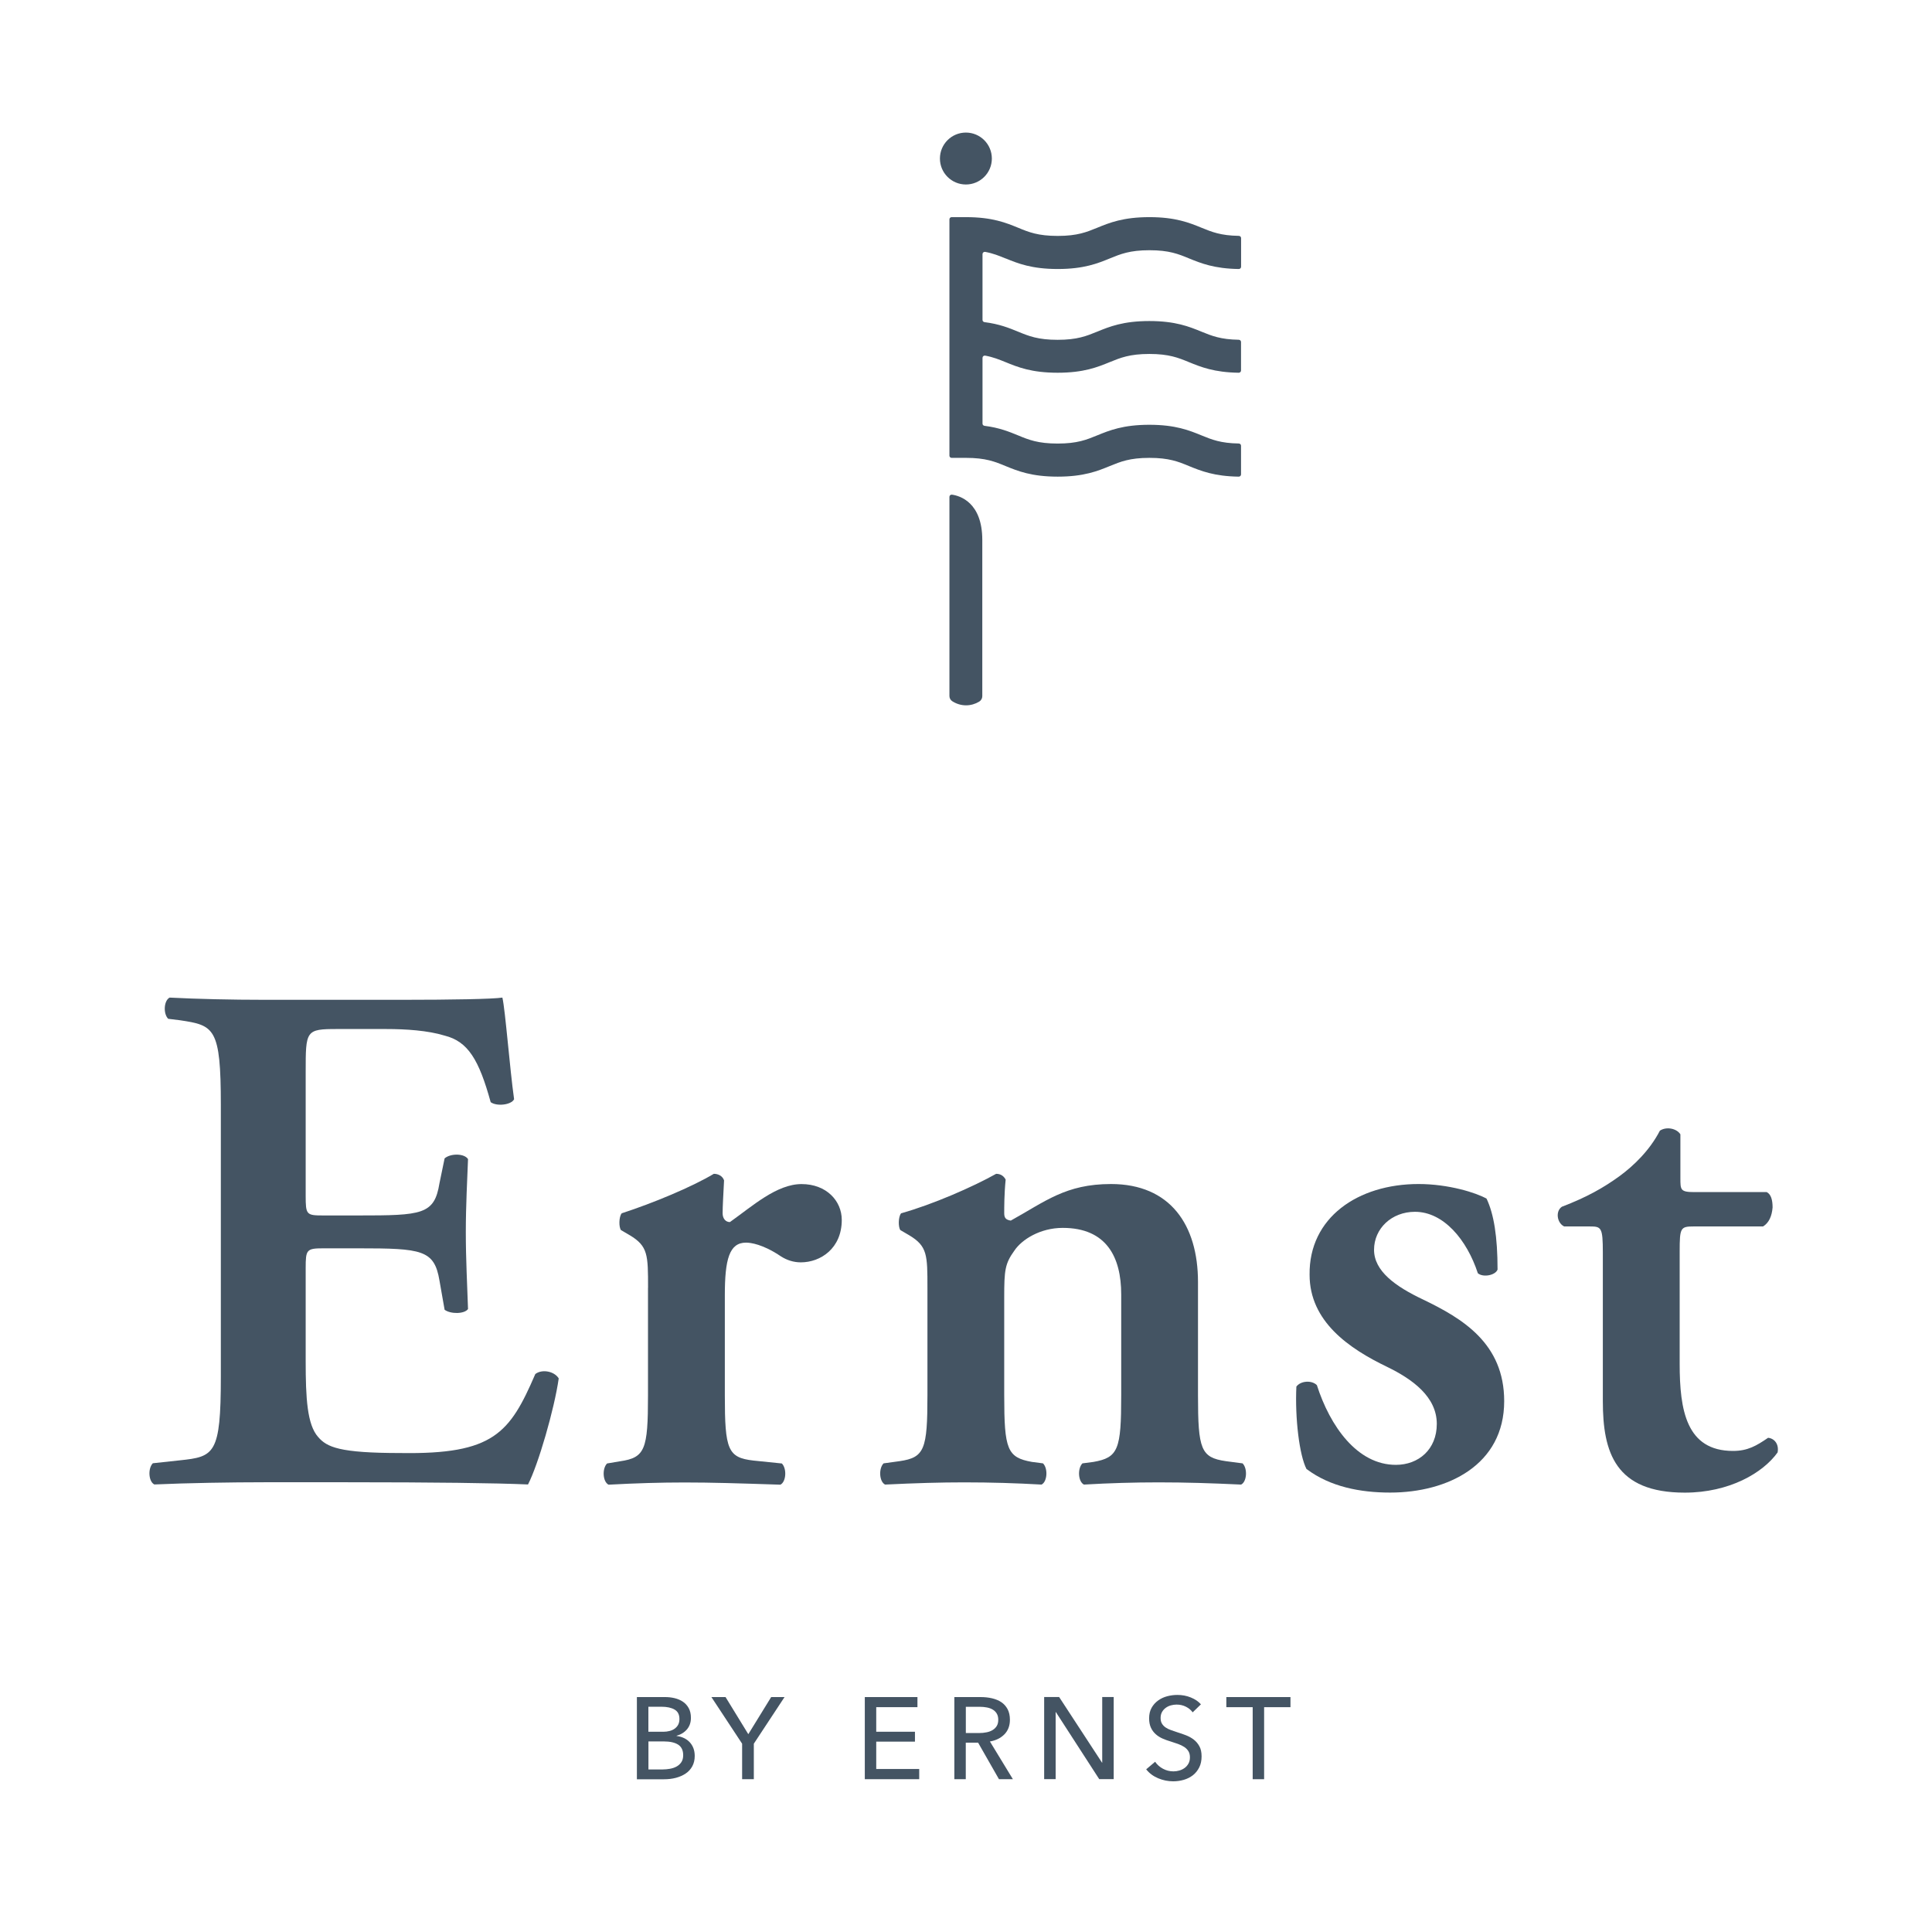
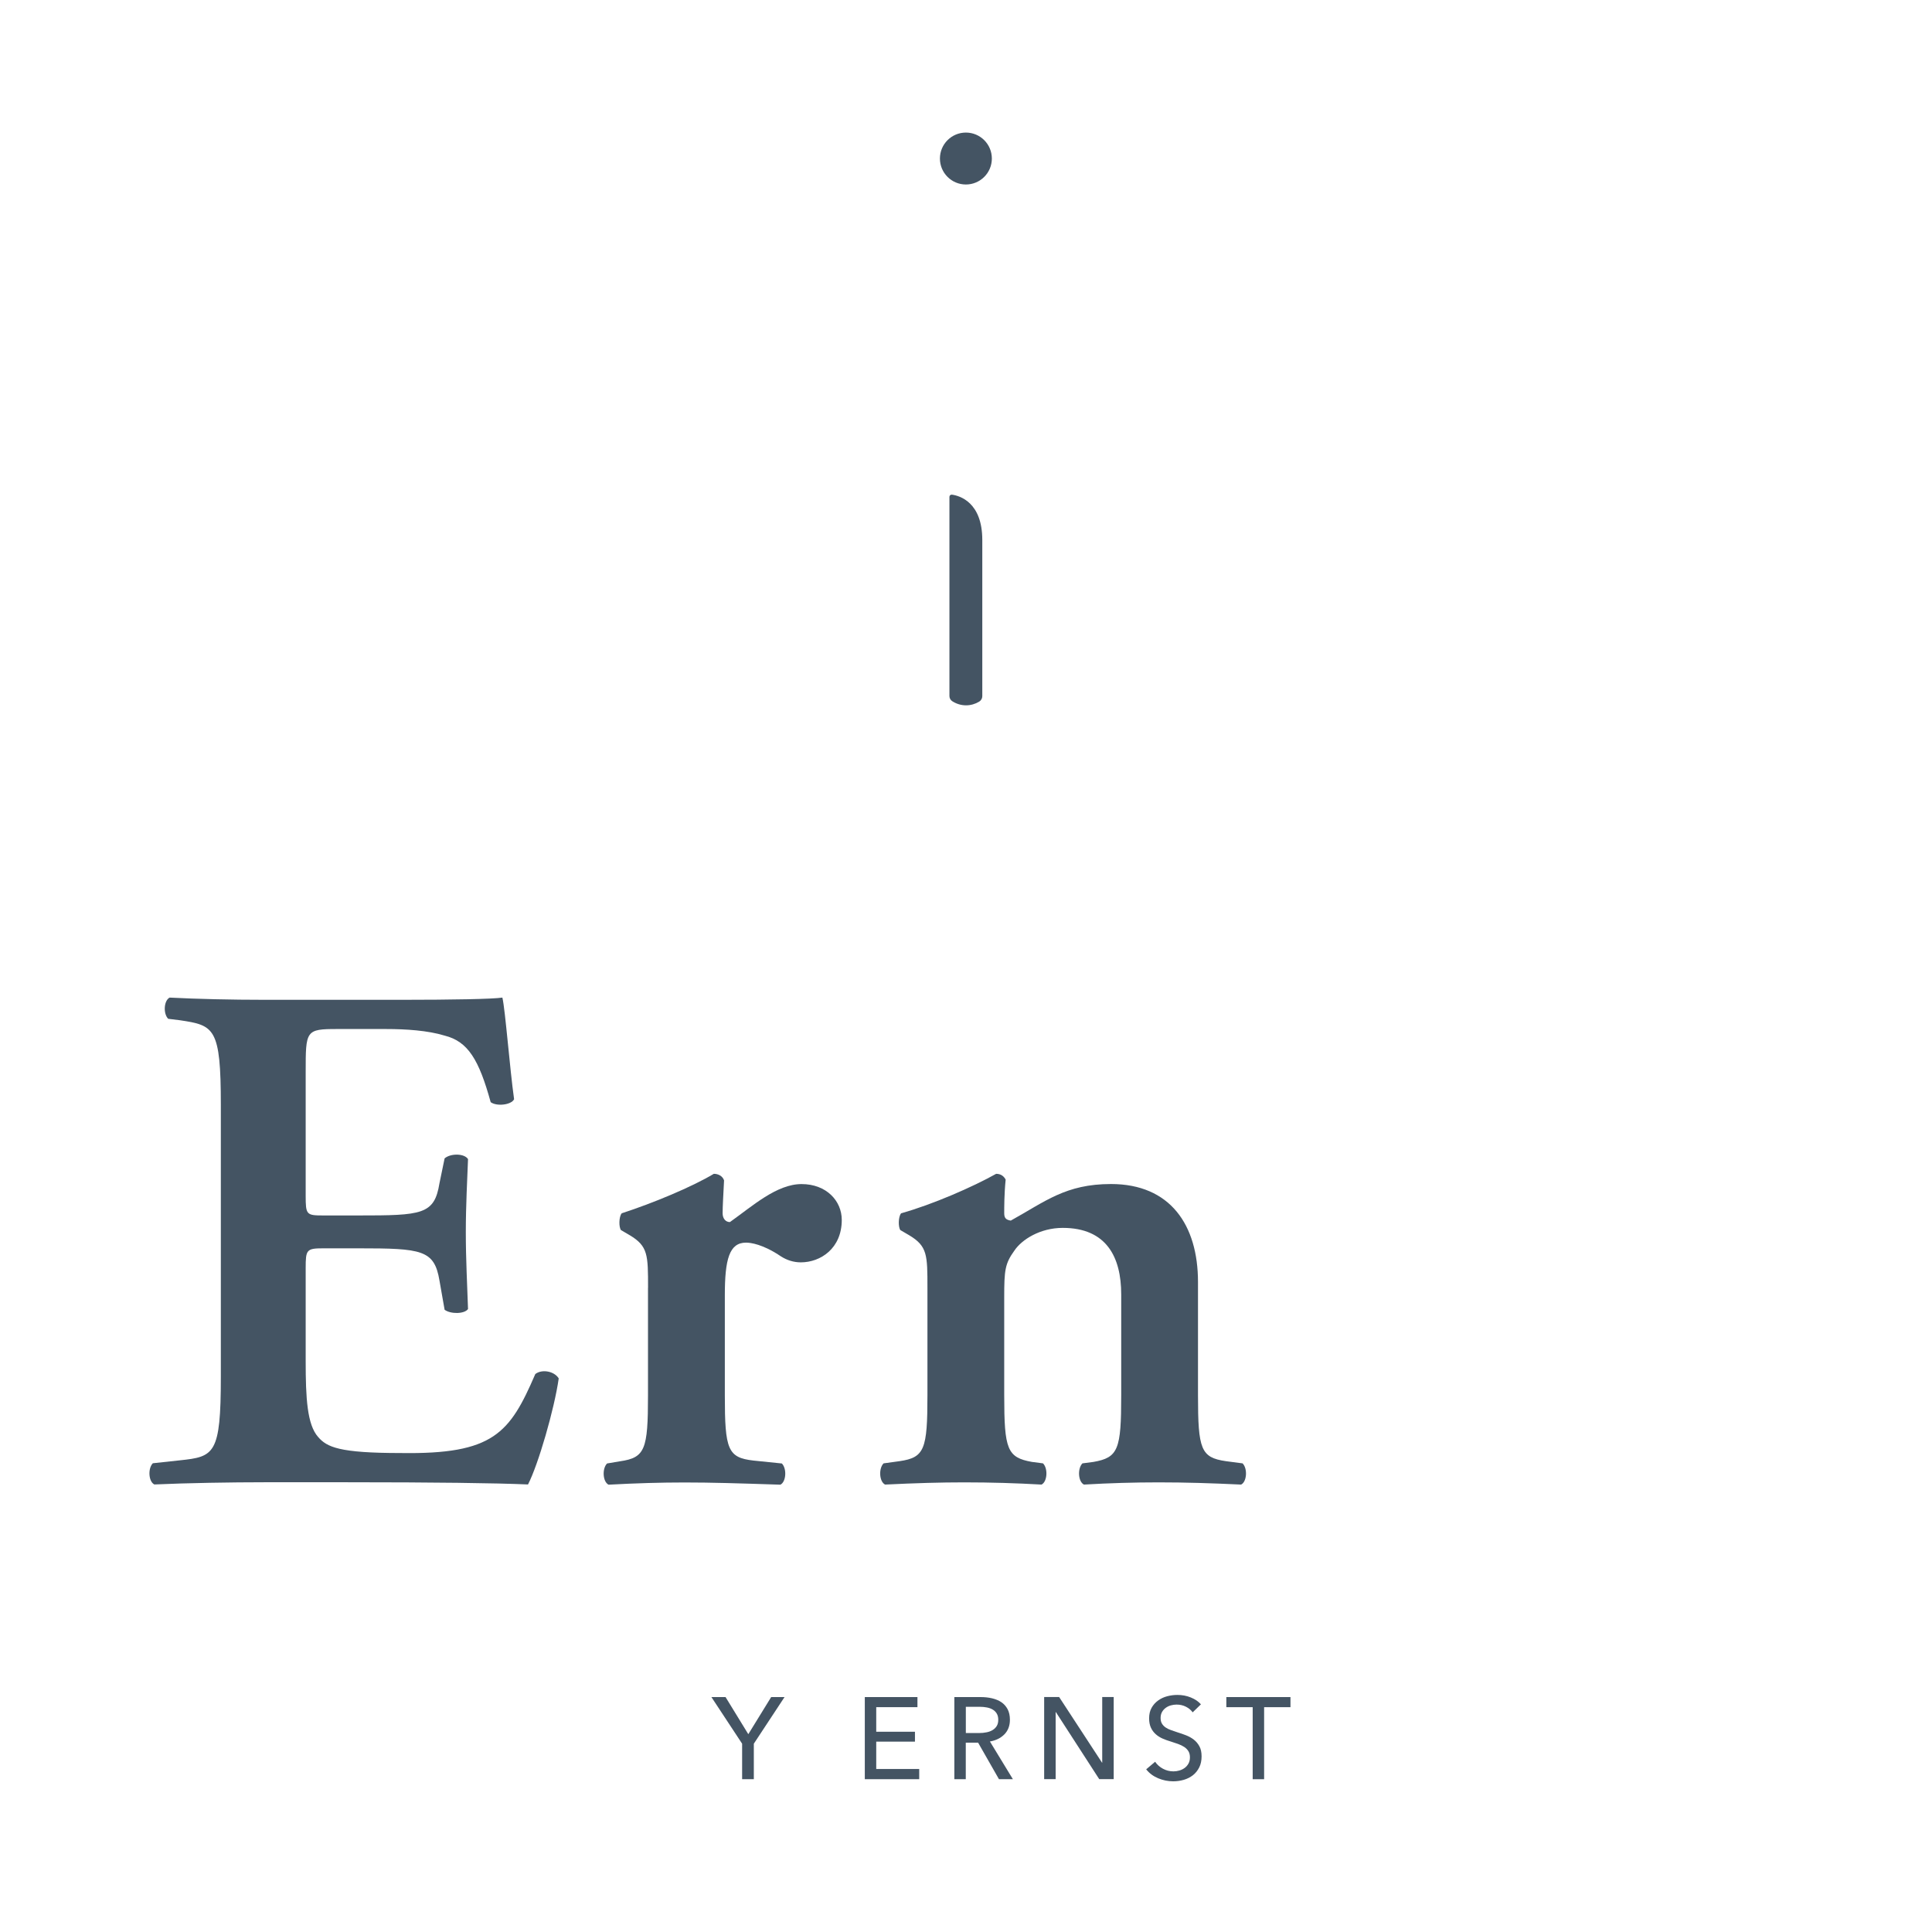
<svg xmlns="http://www.w3.org/2000/svg" viewBox="0 0 349.76 349.76" version="1.1">
  <defs>
    <style>
      .cls-1 {
        fill: #445463;
      }
    </style>
  </defs>
  <g>
    <g id="Layer_1">
      <g data-sanitized-data-name="Layer_1" data-name="Layer_1" id="Layer_1-2">
        <g>
          <circle r="4.7" cy="28.7" cx="174.86" class="cls-1" />
          <path d="M177.83,105.35v-7.59c0-6.84-4.09-8.01-5.49-8.21-.24-.03-.46.15-.46.4v36.05c0,.39.2.75.52.95.72.46,1.57.74,2.49.74.87,0,1.68-.25,2.38-.67.34-.21.56-.58.56-.98v-20.68h0Z" class="cls-1" />
-           <path d="M182.05,46.78c2.2.9,4.7,1.92,9.44,1.92s7.24-1.02,9.44-1.92c1.93-.79,3.6-1.48,7.16-1.48s5.23.68,7.16,1.48c2.14.87,4.55,1.86,9.02,1.92.22,0,.41-.18.41-.4v-5.2c0-.22-.18-.39-.4-.4-3.29-.05-4.9-.71-6.76-1.47-2.2-.9-4.7-1.92-9.44-1.92s-7.24,1.02-9.44,1.92c-1.93.79-3.6,1.48-7.16,1.48s-5.23-.68-7.16-1.48c-2.2-.9-4.7-1.92-9.44-1.92h-2.6c-.22,0-.4.18-.4.4v42.78c0,.22.18.4.4.4h2.6c3.56,0,5.23.68,7.16,1.48,2.2.9,4.7,1.92,9.44,1.92s7.24-1.02,9.44-1.92c1.93-.79,3.6-1.48,7.16-1.48s5.23.68,7.16,1.48c2.14.87,4.55,1.86,9.02,1.92.22,0,.41-.18.41-.4v-5.2c0-.22-.18-.39-.4-.4-3.29-.05-4.9-.71-6.76-1.47-2.2-.9-4.7-1.92-9.44-1.92s-7.24,1.02-9.44,1.92c-1.93.79-3.6,1.48-7.16,1.48s-5.23-.68-7.16-1.48c-1.61-.66-3.38-1.39-6.08-1.73-.2-.03-.36-.19-.36-.39v-11.92c0-.25.23-.44.48-.4,1.45.27,2.53.71,3.69,1.18,2.2.9,4.69,1.92,9.43,1.92s7.23-1.02,9.43-1.92c1.94-.79,3.61-1.48,7.17-1.48s5.23.68,7.17,1.48c2.14.87,4.55,1.86,9.02,1.92.22,0,.41-.18.41-.4v-5.17c0-.22-.18-.39-.4-.4-3.29-.05-4.91-.71-6.77-1.47-2.2-.9-4.69-1.92-9.43-1.92s-7.23,1.02-9.43,1.92c-1.94.79-3.61,1.48-7.17,1.48s-5.23-.68-7.17-1.48c-1.61-.66-3.38-1.38-6.07-1.72-.2-.03-.36-.19-.36-.39v-11.93c0-.25.23-.44.48-.4,1.45.27,2.52.71,3.69,1.19h0Z" class="cls-1" />
        </g>
        <g>
-           <path d="M115.3,307.23h5.12c.56,0,1.12.06,1.68.19s1.06.34,1.5.63.8.68,1.07,1.16.41,1.07.41,1.78c0,.83-.24,1.52-.71,2.08-.48.56-1.11.95-1.89,1.16v.04c.48.06.92.18,1.32.37.41.19.76.44,1.05.75s.52.67.68,1.09c.16.42.24.89.24,1.41,0,.71-.15,1.34-.44,1.87s-.69.97-1.2,1.31c-.5.34-1.1.6-1.77.78-.68.18-1.4.26-2.17.26h-4.89v-14.87h0ZM117.38,313.51h2.71c.39,0,.77-.05,1.12-.14.36-.09.67-.23.93-.42s.48-.43.63-.71c.15-.29.23-.63.23-1.04,0-.8-.29-1.37-.88-1.71s-1.38-.51-2.37-.51h-2.37v4.54h0ZM117.38,320.33h2.6c.43,0,.87-.04,1.31-.12.44-.08.84-.21,1.2-.41s.64-.46.86-.79c.22-.33.33-.75.33-1.25,0-.88-.3-1.52-.9-1.91s-1.47-.59-2.6-.59h-2.79v5.06h0Z" class="cls-1" />
          <path d="M136.45,322.1h-2.1v-6.43l-5.56-8.44h2.56l4.12,6.72,4.14-6.72h2.42l-5.56,8.44v6.43h-.02Z" class="cls-1" />
          <path d="M158.64,320.25h7.77v1.85h-9.85v-14.87h9.53v1.83h-7.46v4.45h7.01v1.79h-7.01v4.96h.01Z" class="cls-1" />
          <path d="M174.85,322.1h-2.08v-14.87h4.77c.71,0,1.39.07,2.04.22.64.15,1.21.38,1.69.7s.86.75,1.14,1.27c.28.53.42,1.17.42,1.92,0,1.09-.34,1.97-1.01,2.65-.67.67-1.54,1.1-2.61,1.28l4.16,6.83h-2.52l-3.78-6.62h-2.23v6.62h0ZM174.85,313.74h2.39c.49,0,.94-.04,1.36-.13.42-.08.79-.22,1.1-.41.31-.19.56-.43.75-.74.18-.3.27-.67.27-1.12s-.09-.82-.27-1.12c-.18-.3-.42-.54-.72-.72s-.65-.31-1.06-.39-.83-.12-1.28-.12h-2.54v4.75h0Z" class="cls-1" />
          <path d="M199.5,319.11h.04v-11.89h2.08v14.87h-2.62l-7.85-12.14h-.04v12.14h-2.08v-14.87h2.71l7.77,11.89h-.01Z" class="cls-1" />
          <path d="M215.9,309.98c-.29-.41-.69-.74-1.2-1s-1.07-.39-1.7-.39c-.34,0-.68.05-1.02.14s-.65.24-.93.44-.51.46-.68.76c-.17.3-.26.66-.26,1.08s.08.75.24,1.02.38.5.65.69c.27.19.59.35.97.48.37.13.77.27,1.19.41.5.15,1.01.33,1.53.53s.99.46,1.41.78.76.72,1.03,1.21c.27.48.4,1.1.4,1.84s-.14,1.44-.43,2c-.29.57-.67,1.04-1.14,1.41-.48.37-1.03.65-1.65.83s-1.26.27-1.92.27c-.94,0-1.84-.18-2.72-.55s-1.6-.9-2.17-1.62l1.62-1.37c.35.52.82.94,1.41,1.26s1.23.48,1.91.48c.35,0,.7-.05,1.05-.15s.67-.25.96-.46c.29-.21.52-.47.7-.79.18-.31.27-.7.27-1.14s-.09-.82-.28-1.12-.44-.56-.77-.77c-.32-.21-.7-.39-1.12-.54-.43-.15-.88-.3-1.35-.45-.48-.14-.95-.31-1.41-.51s-.88-.46-1.24-.78-.66-.7-.88-1.17-.34-1.04-.34-1.72c0-.74.15-1.38.45-1.91s.69-.97,1.18-1.32c.48-.35,1.03-.61,1.64-.77s1.22-.24,1.84-.24c.87,0,1.68.15,2.44.46.76.31,1.37.72,1.83,1.24l-1.47,1.43h-.04Z" class="cls-1" />
          <path d="M228.86,322.1h-2.08v-13.04h-4.77v-1.83h11.61v1.83h-4.77v13.04h.01Z" class="cls-1" />
        </g>
        <g>
          <path d="M39.98,200.06c0-14.03-1.19-14.43-7.41-15.36l-2.12-.26c-.93-.93-.79-3.31.26-3.84,5.03.26,11.25.4,17.08.4h25.29c8.47,0,16.15-.13,17.87-.4.53,2.25,1.32,12.71,2.12,18.4-.53,1.06-3.18,1.32-4.24.53-2.12-7.68-4.1-10.99-8.34-12.05-3.04-.93-7.02-1.19-10.59-1.19h-8.87c-5.69,0-5.69.26-5.69,7.81v22.37c0,3.44.13,3.57,3.18,3.57h6.35c11.52,0,13.77-.13,14.69-5.83l.93-4.5c1.06-.93,3.57-.93,4.24.13-.13,3.58-.4,8.34-.4,13.24s.26,9.66.4,13.9c-.66.93-3.18.93-4.24.13l-.93-5.29c-.93-5.56-3.18-5.83-14.69-5.83h-6.35c-3.04,0-3.18.26-3.18,3.57v16.81c0,6.75.26,11.52,2.25,13.77,1.59,1.85,3.84,2.91,14.96,2.91,16.81.26,19.73-3.58,24.36-14.3,1.19-.93,3.44-.53,4.24.79-.79,5.56-3.71,15.62-5.56,19.2-5.82-.26-17.21-.4-32.7-.4h-15.09c-5.82,0-13.9.13-19.86.4-1.06-.53-1.19-2.91-.27-3.84l4.9-.53c6.22-.66,7.41-1.06,7.41-15.09v-49.25.03Z" class="cls-1" />
          <path d="M117.32,233.15c0-5.96,0-7.55-3.31-9.53l-1.59-.93c-.4-.53-.4-2.38.13-3.04,5.69-1.85,12.71-4.77,16.68-7.15.79,0,1.59.4,1.85,1.19-.13,2.51-.26,4.77-.26,5.96,0,.93.53,1.59,1.32,1.59,4.1-2.91,8.47-6.88,12.97-6.88s7.28,3.04,7.28,6.49c0,5.16-3.84,7.68-7.41,7.68-1.32,0-2.52-.4-3.57-1.06-3.31-2.25-5.56-2.51-6.35-2.51-3.04,0-3.84,3.04-3.84,9.53v18.14c0,9.8.53,11.25,5.16,11.78l5.16.53c.93.93.79,3.31-.26,3.84-7.94-.26-12.44-.4-17.34-.4-4.37,0-8.74.13-13.77.4-1.06-.53-1.19-2.91-.27-3.84l2.38-.4c4.5-.66,5.03-2.12,5.03-11.91v-19.48Z" class="cls-1" />
          <path d="M181.8,252.61c0,9.8.53,11.25,5.03,12.05l1.99.26c.93.93.79,3.31-.26,3.84-4.63-.26-9.13-.4-14.03-.4-4.24,0-8.74.13-14.3.4-1.06-.53-1.19-2.91-.27-3.84l2.91-.4c4.5-.66,5.03-2.12,5.03-11.91v-19.46c0-5.96,0-7.55-3.31-9.53l-1.59-.93c-.4-.53-.4-2.38.13-3.04,5.69-1.59,12.97-4.77,17.21-7.15.93,0,1.46.53,1.72,1.06-.26,2.52-.26,5.03-.26,6.09,0,.93.4,1.19,1.19,1.32,6.22-3.44,9.93-6.62,18.14-6.62,10.72,0,15.75,7.41,15.75,17.74v20.52c0,9.8.53,11.25,5.03,11.91l3.04.4c.93.93.79,3.31-.26,3.84-5.56-.26-10.06-.4-14.96-.4-4.37,0-8.87.13-13.5.4-1.06-.53-1.19-2.91-.27-3.84l1.99-.26c4.5-.79,5.03-2.25,5.03-12.05v-18.27c0-6.75-2.65-12.05-10.59-12.05-4.1,0-7.41,2.12-8.74,4.1-1.72,2.38-1.85,3.57-1.85,8.47v17.74h0Z" class="cls-1" />
-           <path d="M236.54,265.98c-1.32-2.52-2.12-9.27-1.85-14.96.79-1.06,2.78-1.19,3.71-.26,2.38,7.41,7.28,14.43,14.3,14.43,4.1,0,7.41-2.78,7.41-7.41,0-4.9-4.37-8.08-9-10.33-6.88-3.31-14.03-8.21-14.03-16.68-.13-10.33,8.74-16.42,19.73-16.42,5.43,0,10.46,1.59,12.31,2.65,1.32,2.78,1.99,6.88,1.99,12.84-.4,1.06-2.65,1.46-3.57.66-1.99-6.09-6.22-11.12-11.38-11.12-4.24,0-7.41,3.04-7.41,6.88s3.84,6.62,8.87,9c7.15,3.44,14.69,7.94,14.69,18.4,0,11.52-10.19,16.55-20.65,16.55-5.43,0-10.86-1.06-15.09-4.24h-.03Z" class="cls-1" />
-           <path d="M306.6,222.03c-2.38,0-2.52.26-2.52,4.5v20.39c0,8.34,1.19,15.75,9.66,15.75,2.65,0,4.24-.93,6.35-2.38,1.19.13,1.99,1.19,1.72,2.65-2.65,3.71-8.74,7.28-16.81,7.28-12.58,0-14.83-7.28-14.83-16.55v-26.87c0-4.63-.27-4.77-2.38-4.77h-4.63c-1.32-.66-1.59-2.78-.4-3.57,4.5-1.72,7.55-3.44,10.46-5.56,2.52-1.85,5.43-4.63,7.28-8.21,1.19-.79,3.04-.4,3.71.66v7.94c0,2.12,0,2.52,2.52,2.52h13.11c.79.4,1.06,1.46,1.06,2.78-.13,1.59-.66,2.78-1.72,3.44h-12.58Z" class="cls-1" />
        </g>
      </g>
    </g>
  </g>
</svg>